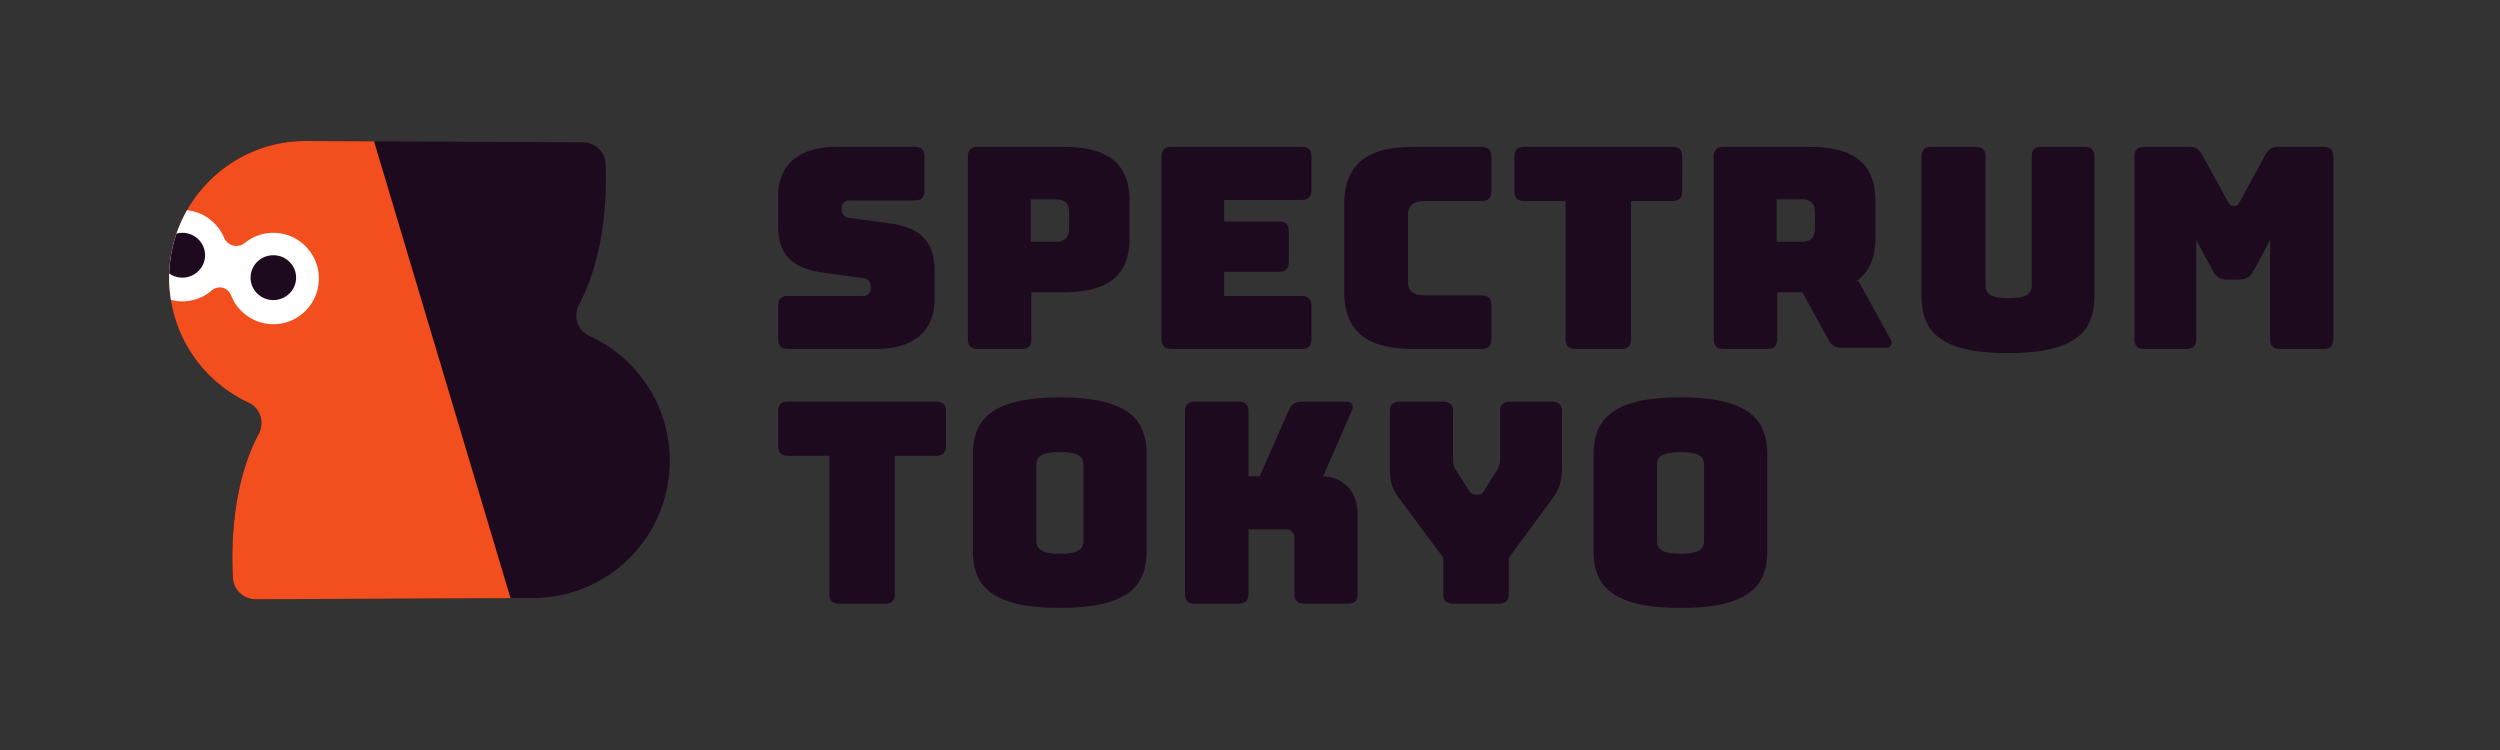
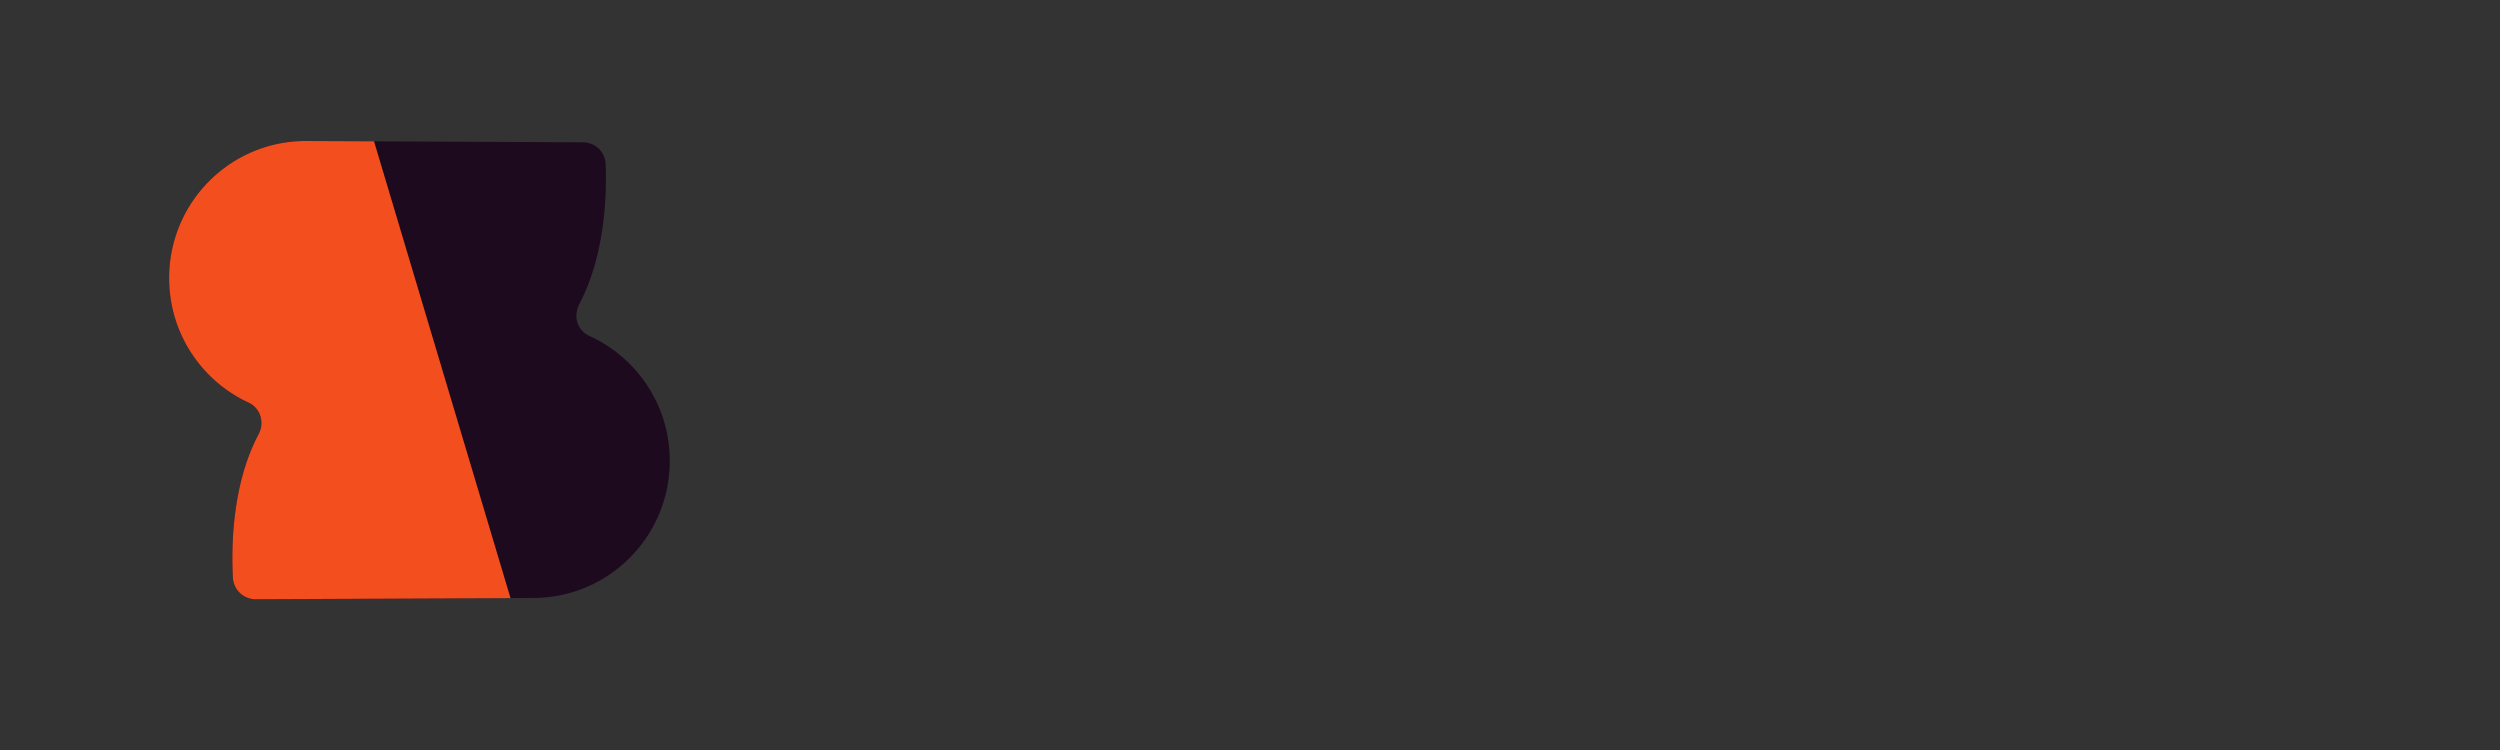
<svg xmlns="http://www.w3.org/2000/svg" width="800" height="240" fill="none" viewBox="0 0 800 240">
  <rect x="0" y="0" width="800" height="240" fill="#333333" stroke="none" />
-   <path fill="#1e0a1e" fill-rule="evenodd" d="m271.744 69.722 13.34 1.796c8.416 1.258 13.968 4.85 13.968 14.91v9.43c0 10.236-6.985 15.805-18.535 15.805h-28.294c-2.239 0-3.223-.988-3.223-3.233V97.922c0-2.246.984-3.233 3.223-3.23h24.087c1.522 0 2.327-1.169 2.327-2.606 0-2.065-.805-2.874-2.327-3.053l-13.431-1.886C254.461 85.889 249 82.297 249 72.237v-9.429C249 52.569 255.894 47 267.535 47h25.07c2.24 0 3.224.989 3.224 3.233v10.69c0 2.244-.984 3.232-3.224 3.232h-20.861c-1.523 0-2.417 1.077-2.417 2.693s.894 2.695 2.417 2.874M312.933 47h27.399c16.297 0 21.132 7.096 21.132 17.514V76.01c0 10.416-4.835 17.512-21.132 17.512h-10.298v14.907c0 2.245-.983 3.233-3.223 3.233h-13.878c-2.238 0-3.224-.988-3.224-3.233V50.233c0-2.244.986-3.233 3.224-3.233m24.983 30.356c3.493 0 4.207-2.065 4.207-4.4v-4.76c0-2.336-.714-4.401-4.207-4.401h-8.058v13.561zM416.442 47h-41.545c-2.237 0-3.223.989-3.223 3.233v58.195c0 2.245.986 3.233 3.223 3.233h41.545c2.238 0 3.223-.988 3.223-3.233V97.922c0-2.244-.985-3.233-3.223-3.233h-24.711v-7.723h17.46c2.239 0 3.223-.99 3.223-3.233v-9.61c0-2.244-.984-3.233-3.223-3.233h-17.46v-6.916h24.711c2.238 0 3.223-.989 3.223-3.233V50.233c.002-2.244-.985-3.233-3.223-3.233m35.732 0h21.848c2.237 0 3.223.989 3.223 3.233V61.1c0 2.244-.986 3.233-3.223 3.233h-17.999c-3.759 0-5.46 1.437-5.46 4.49V90.2c0 2.963 1.701 4.31 5.46 4.31h17.999c2.237 0 3.223.99 3.223 3.234v10.687c0 2.245-.986 3.233-3.223 3.233h-21.848c-15.043 0-22.026-5.838-22.026-18.321v-27.93c0-12.574 6.985-18.412 22.026-18.412m82.916 0h-47.277c-2.238 0-3.223.989-3.223 3.233V61.1c0 2.244.985 3.233 3.223 3.233h13.161v44.095c0 2.245.986 3.233 3.223 3.233h14.505c2.24 0 3.223-.988 3.223-3.233V64.333h13.164c2.237 0 3.223-.989 3.223-3.233V50.233c.002-2.244-.984-3.233-3.222-3.233m118.291 0h13.608c2.24 0 3.224.989 3.226 3.233v44.454c0 10.957-5.461 18.322-27.666 18.322-22.207 0-27.668-7.365-27.668-18.322V50.233c0-2.244.984-3.233 3.223-3.233h14.058c2.237 0 3.223.989 3.223 3.233v40.952c0 2.426 1.073 4.222 7.341 4.222 6.357 0 7.432-1.796 7.432-4.222V50.233c0-2.244.894-3.233 3.223-3.233m90.076 0h-14.504c-1.88 0-3.045.72-4.118 2.695l-7.97 14.638c-.626 1.078-.895 1.527-1.612 1.527h-.807c-.717 0-.985-.449-1.613-1.527l-8.059-14.638c-1.073-1.976-2.237-2.695-4.117-2.695H686.24c-2.238 0-3.224.989-3.224 3.233v58.195c0 2.245.986 3.233 3.224 3.233h13.342c2.239 0 3.223-.988 3.223-3.233V76.816l5.284 9.789c1.073 2.067 2.417 2.874 4.744 2.874h3.582c2.328 0 3.671-.807 4.744-2.874l5.284-9.789v31.612c0 2.245.896 3.233 3.223 3.233h13.787c2.24 0 3.224-.988 3.224-3.233V50.233c.004-2.244-.98-3.233-3.22-3.233M594.735 89.955l10.385 18.88c.614 1.114-.191 2.481-1.459 2.479h-14.645a4.18 4.18 0 0 1-3.663-2.168l-8.594-15.625h-8.057v14.907c0 2.245-.983 3.233-3.223 3.233H551.6c-2.237 0-3.223-.988-3.223-3.233V50.233c0-2.244.986-3.233 3.223-3.233h27.398c16.297 0 21.132 7.096 21.132 17.514V76.01c0 5.99-1.613 10.87-6.069 13.946zm-26.211-26.16v13.561h8.058c3.491 0 4.207-2.065 4.207-4.4v-4.76c0-2.336-.714-4.401-4.207-4.401zM339.17 194.523c-22.384 0-27.847-7.365-27.847-18.322v-30.623c0-10.957 5.461-18.411 27.847-18.411s27.757 7.452 27.757 18.411v30.623c0 10.957-5.373 18.322-27.757 18.322m0-17.333c6.536 0 7.521-1.796 7.521-4.222v-24.157c0-2.336-.983-4.132-7.521-4.132-6.447 0-7.522 1.796-7.522 4.132v24.157c0 2.426 1.075 4.222 7.522 4.222m-70.562 15.985c-2.238 0-3.223-.988-3.223-3.233v-44.095h-13.162c-2.237 0-3.223-.989-3.223-3.233v-10.867c0-2.244.986-3.233 3.223-3.233h47.278c2.238 0 3.223.989 3.223 3.233v10.867c0 2.244-.985 3.233-3.223 3.233h-13.165v44.095c0 2.245-.984 3.233-3.224 3.233zm110.59-3.233c0 2.245.986 3.233 3.223 3.233H396.3c2.24 0 3.223-.988 3.223-3.233v-20.566h11.82c1.88 0 2.864 1.079 2.864 3.054v17.512c0 2.245.985 3.233 3.223 3.233h13.791c2.238 0 3.224-.988 3.224-3.233v-25.325c0-7.184-4.299-11.854-11.014-12.213l9.132-20.926c.806-1.886.089-2.964-1.968-2.964h-13.791c-2.327 0-3.581.809-4.477 2.964l-9.221 20.926h-3.583v-20.657c0-2.244-.983-3.233-3.223-3.233h-13.879c-2.237 0-3.223.989-3.223 3.233zm85.873 3.233c-2.329 0-3.223-.988-3.223-3.233v-11.494l-13.7-18.412c-2.774-3.683-3.4-5.479-3.4-11.046v-17.243c0-2.244.984-3.233 3.223-3.233h13.787c2.238 0 3.224.989 3.224 3.233v14.728c0 1.258 0 2.515.806 3.771l4.118 6.466c.626 1.078 1.164 1.527 2.15 1.527h.894c.986 0 1.523-.449 2.15-1.527l4.12-6.466c.805-1.258.805-2.516.805-3.771v-14.728c0-2.244.985-3.233 3.223-3.233h13.34c2.24 0 3.223.989 3.223 3.233v17.243c0 5.569-.717 7.365-3.4 11.046l-13.61 18.501v11.405c0 2.245-.986 3.233-3.223 3.233zm44.864-16.974c0 10.957 5.463 18.322 27.846 18.322 22.384 0 27.758-7.365 27.758-18.322v-30.623c0-10.959-5.372-18.411-27.758-18.411s-27.846 7.454-27.846 18.411zm35.368-3.233c0 2.426-.986 4.222-7.522 4.222-6.448 0-7.521-1.796-7.521-4.222v-24.157c0-2.336 1.075-4.132 7.521-4.132 6.538 0 7.522 1.796 7.522 4.132z" clip-rule="evenodd" />
  <path fill="#1e0a1e" d="M185.338 97.418c8.253-15.675 8.863-34.8 8.484-44.87a7.28 7.28 0 0 0-7.246-7.008l-88.766-.42c-24.132 0-43.693 19.639-43.693 43.866 0 17.692 10.433 32.928 25.456 39.864 3.762 1.737 5.147 6.372 3.2 10.041-8.452 15.938-8.787 35.691-8.248 45.961a7.28 7.28 0 0 0 7.304 6.909l88.803-.418c24.131 0 43.693-19.64 43.693-43.867 0-17.799-10.563-33.114-25.735-39.989-3.832-1.736-5.216-6.339-3.252-10.069" />
  <path fill="#f24e1e" d="M54.117 88.986c0 17.692 10.433 32.928 25.456 39.864 3.762 1.737 5.147 6.372 3.2 10.041-8.452 15.938-8.787 35.691-8.248 45.961a7.28 7.28 0 0 0 7.304 6.909l81.401-.354.12-.064-43.664-146.129-21.876-.095c-24.132 0-43.693 19.64-43.693 43.867" />
-   <path fill="#fff" d="M71.255 92.09c1.23.309 2.214 1.21 2.678 2.396 2.13 5.42 7.38 9.26 13.536 9.26 8.611 0 15.477-7.501 14.466-16.352-.735-6.439-5.818-11.75-12.201-12.721-4.308-.654-8.313.598-11.339 3.029-1.068.859-2.448 1.217-3.777.882-1.322-.33-2.372-1.292-2.911-2.55-2.04-4.759-6.518-8.206-11.86-8.758a43.8 43.8 0 0 0-5.73 21.71c0 2.375.209 4.696.57 6.968 1.168.303 2.388.48 3.653.48a14.43 14.43 0 0 0 9.418-3.487c.97-.83 2.261-1.166 3.497-.857" />
-   <path fill="#1e0a1e" d="M58.34 88.85c4.022 0 7.282-3.212 7.282-7.175s-3.26-7.174-7.282-7.174c-.648 0-1.265.11-1.864.267a43.9 43.9 0 0 0-2.323 12.762 7.3 7.3 0 0 0 4.187 1.32M87.469 96.023c4.022 0 7.282-3.212 7.282-7.174s-3.26-7.174-7.282-7.174-7.282 3.212-7.282 7.174 3.26 7.174 7.282 7.174" />
</svg>